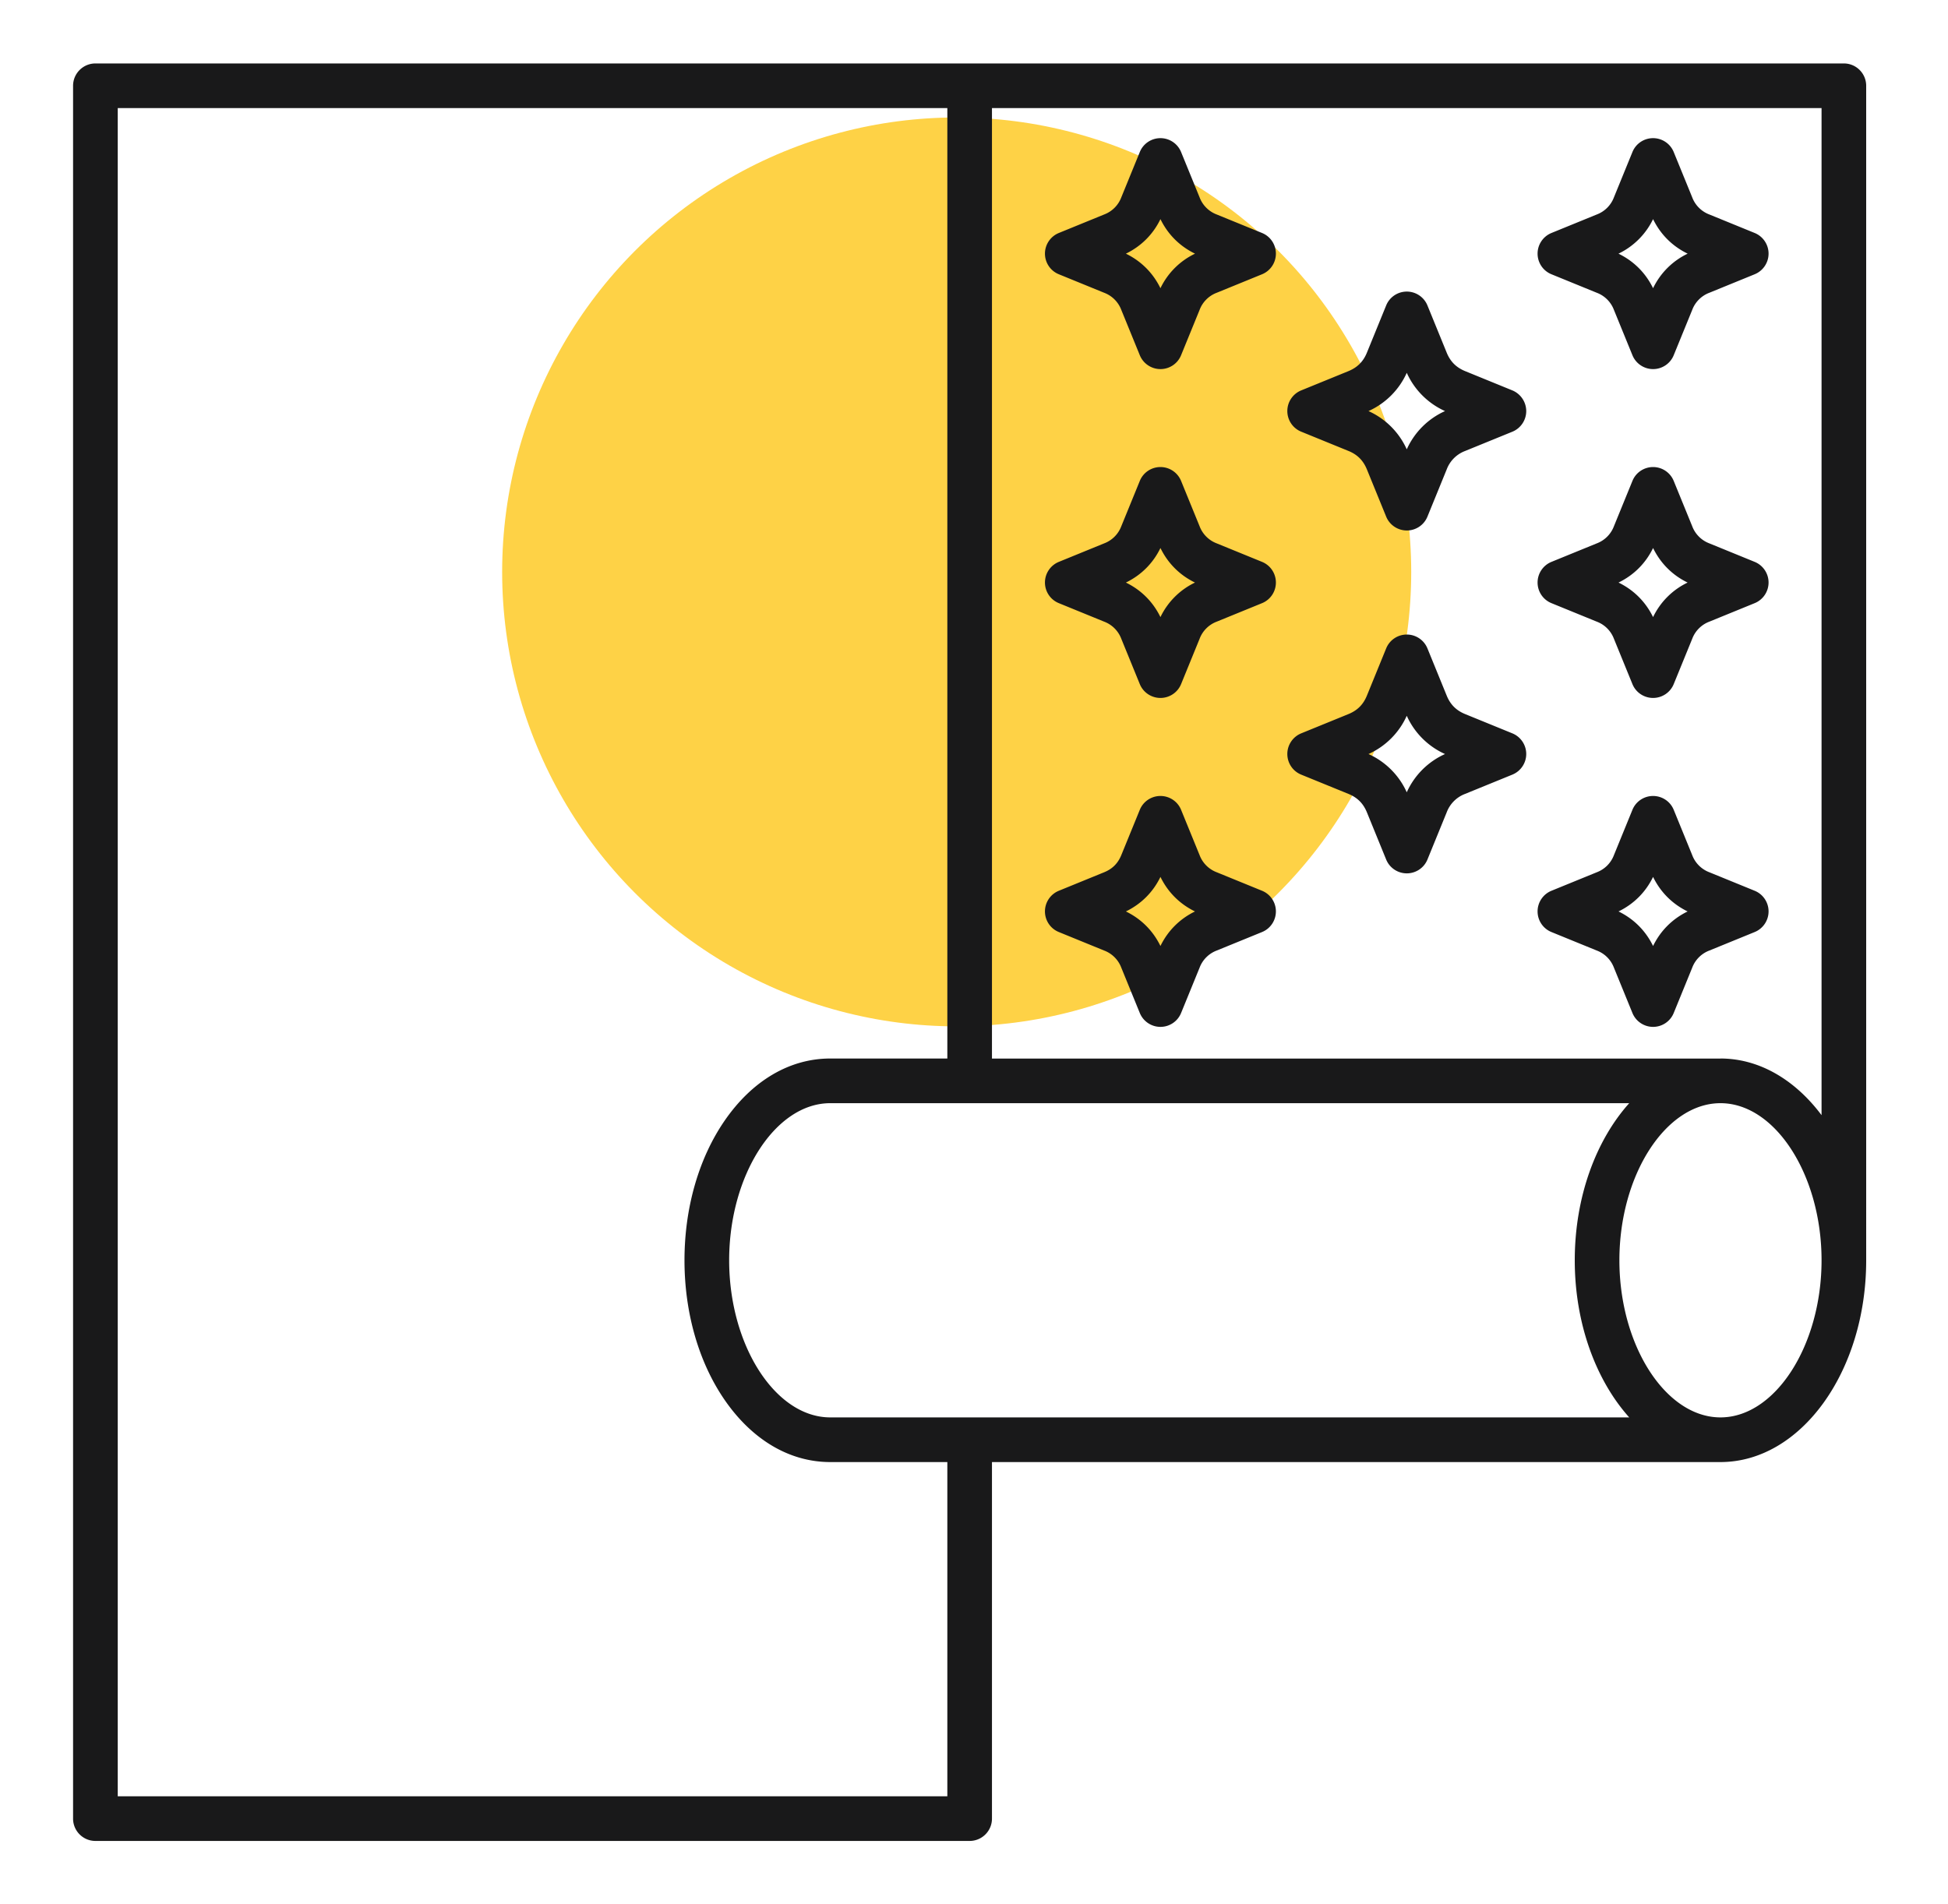
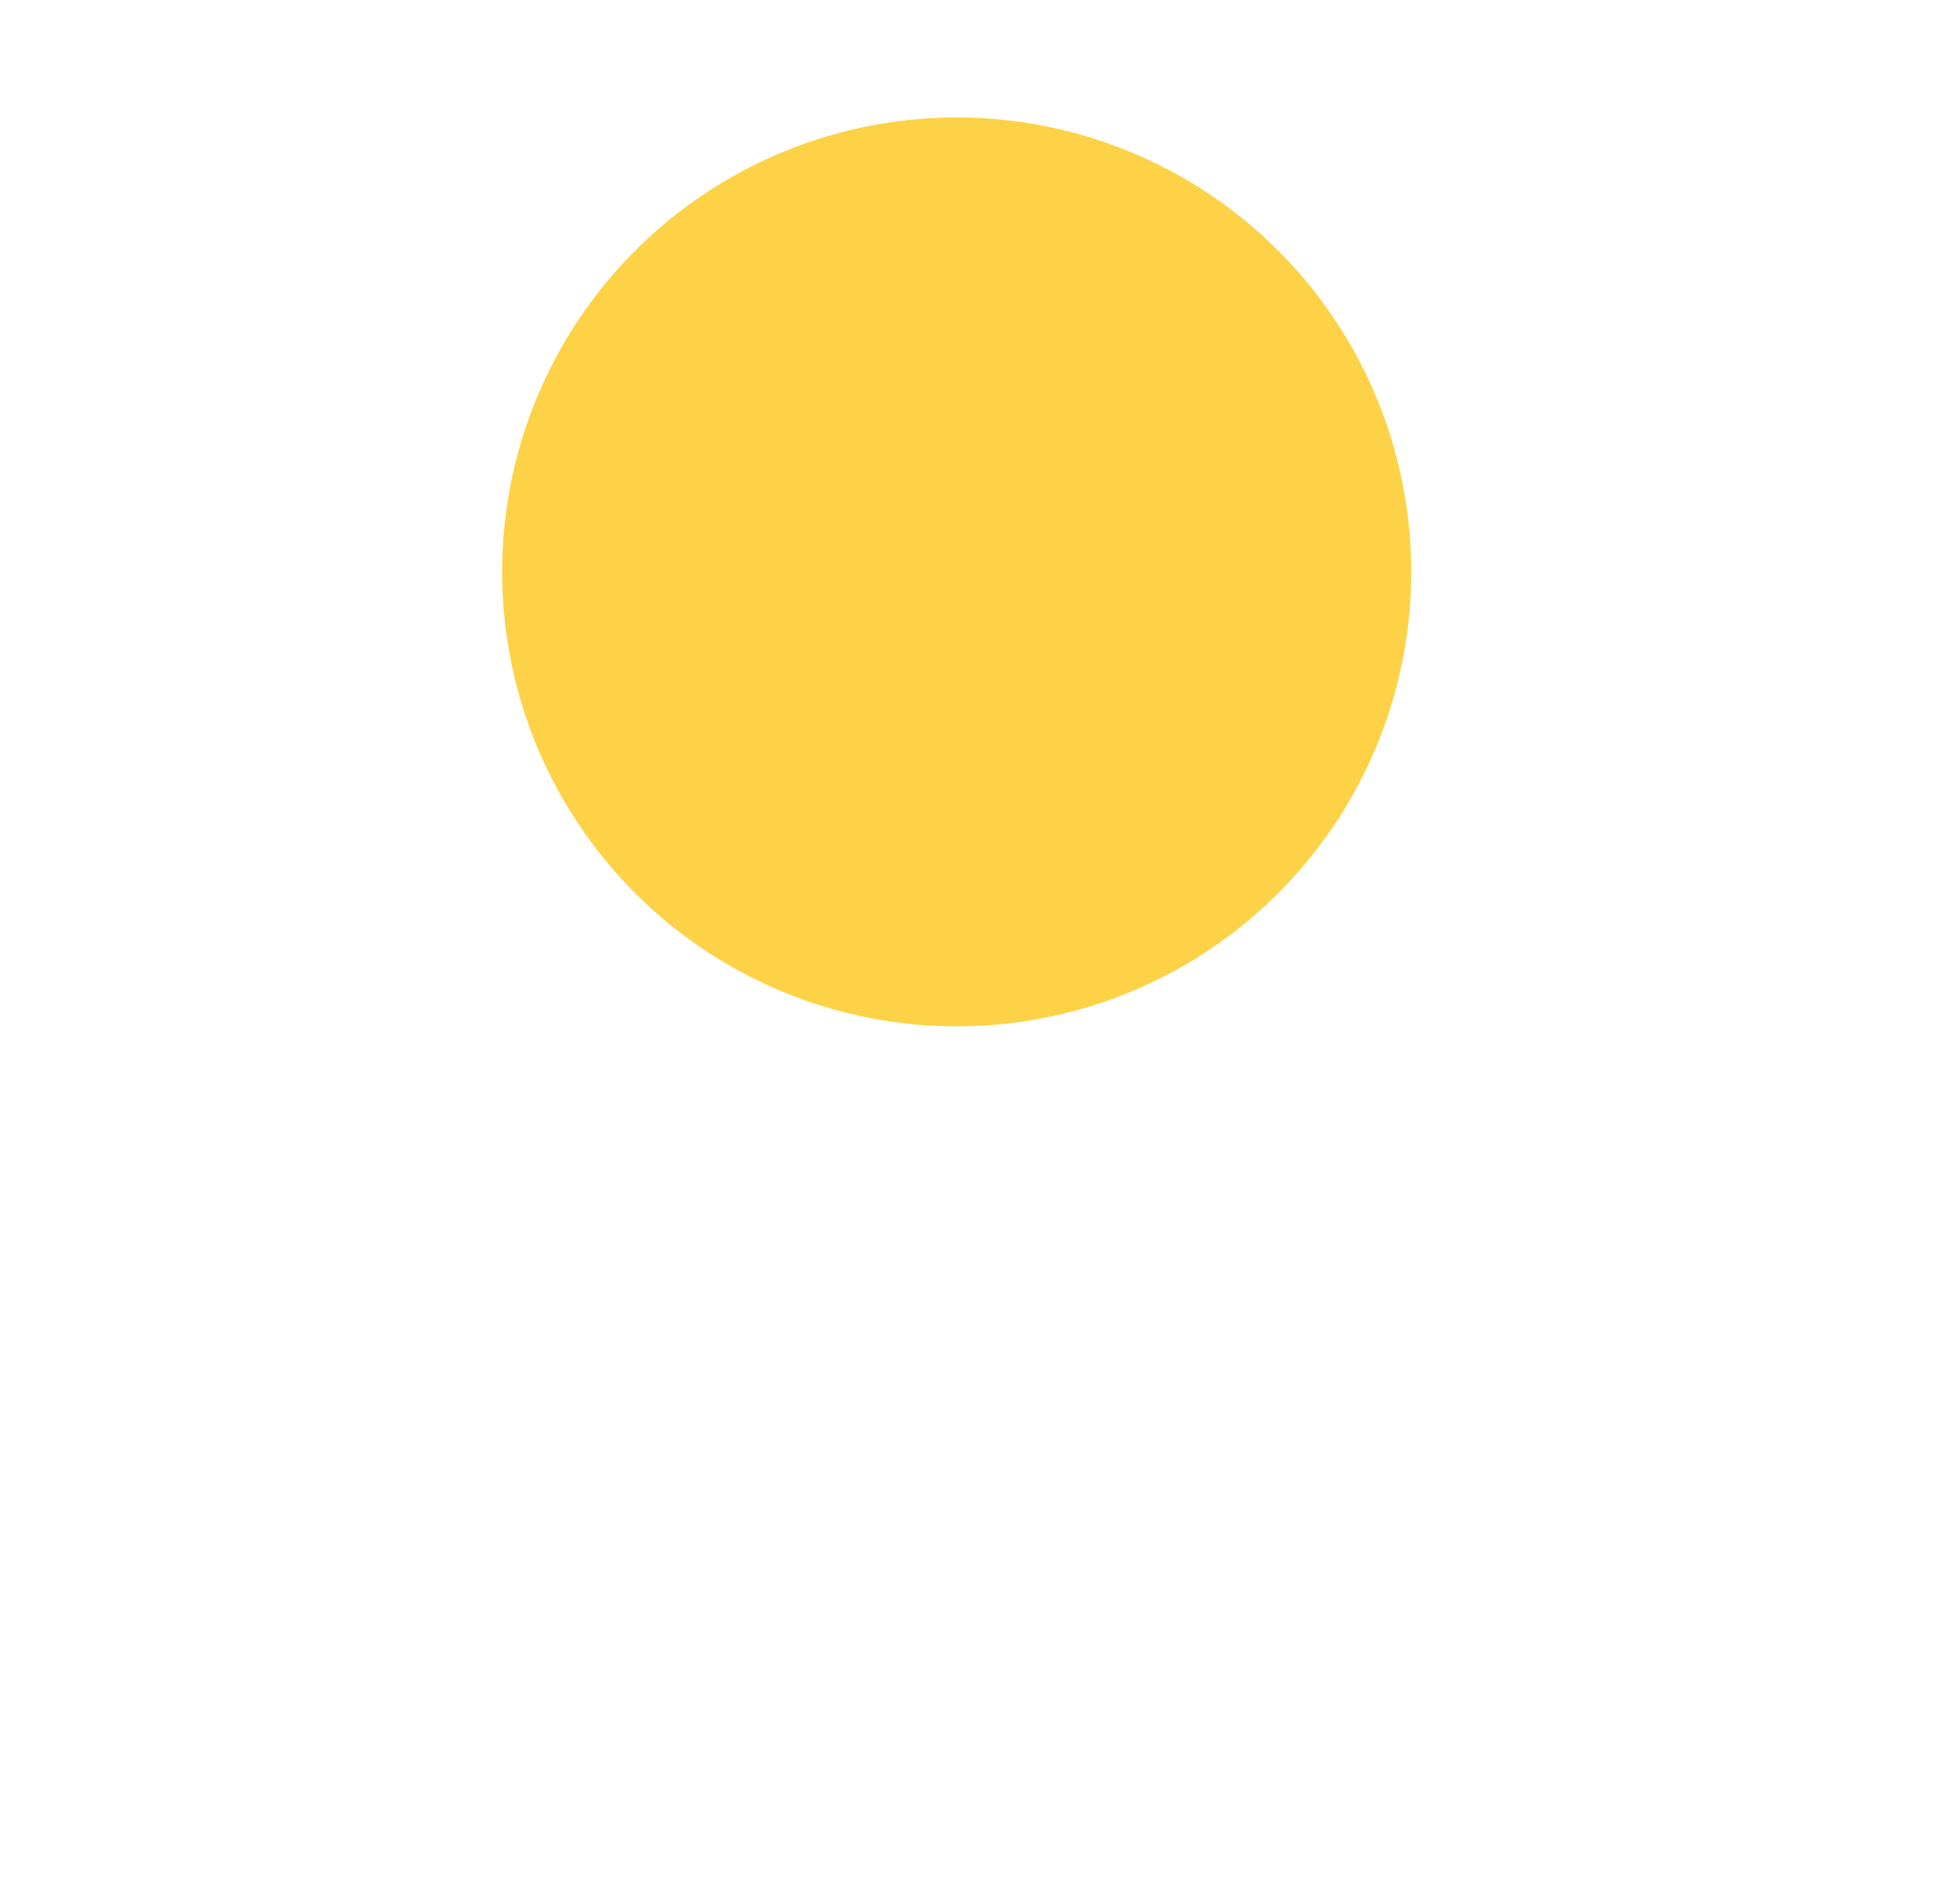
<svg xmlns="http://www.w3.org/2000/svg" width="45" height="44" fill="none">
  <circle cx="22.1" cy="13.214" r="10.5" fill="#fed246" />
-   <path d="M42.595 1.466H22.399 2.204c-.284 0-.516.231-.516.516v40.037c0 .285.231.516.516.516h20.195c.285 0 .516-.231.516-.516v-8.238h16.829c1.856 0 3.366-2.091 3.366-4.661V1.982c0-.285-.231-.516-.516-.516zm-4.959 24.023c-.767.855-1.258 2.164-1.258 3.63s.492 2.775 1.258 3.63H19.179c-1.266 0-2.335-1.662-2.335-3.63s1.069-3.63 2.335-3.63h18.457zM21.884 41.503H2.72V2.497h19.164v21.96h-2.705c-.937 0-1.803.511-2.441 1.438-.597.868-.926 2.013-.926 3.224s.329 2.356.926 3.224c.638.927 1.504 1.438 2.441 1.438h2.705v7.722zm17.86-8.754c-1.266 0-2.335-1.662-2.335-3.63s1.069-3.63 2.335-3.63 2.335 1.663 2.335 3.63-1.069 3.63-2.335 3.63zm0-8.291H22.915V2.497h19.164v23.269c-.606-.809-1.429-1.309-2.335-1.309zM34.936 9.02l-1.09-.445c-.206-.084-.342-.22-.426-.426l-.445-1.091c-.079-.194-.268-.321-.477-.321s-.398.126-.477.321l-.445 1.091c-.084.206-.22.341-.426.426l-1.091.445c-.194.079-.321.268-.321.477s.126.398.321.477l1.091.445c.206.084.341.219.426.426l.445 1.091c.079.194.268.321.477.321s.398-.126.477-.321l.445-1.091a.73.73 0 0 1 .425-.425l1.091-.445c.194-.079.321-.268.321-.477a.52.52 0 0 0-.321-.478zm-2.439 1.362a1.76 1.76 0 0 0-.884-.884 1.76 1.76 0 0 0 .884-.884 1.76 1.76 0 0 0 .884.884 1.76 1.76 0 0 0-.884.884zm2.439 6.562l-1.09-.445c-.206-.084-.342-.22-.426-.426l-.445-1.091c-.079-.194-.268-.321-.477-.321s-.398.126-.477.321l-.445 1.091c-.084.206-.219.341-.426.426l-1.091.445c-.194.079-.321.268-.321.477s.126.398.321.477l1.091.445c.206.084.341.219.426.425l.445 1.091c.079.194.268.32.477.32s.398-.126.477-.32l.445-1.091a.73.73 0 0 1 .425-.425l1.091-.445c.194-.079.321-.268.321-.477s-.127-.398-.321-.477zm-2.439 1.362a1.76 1.76 0 0 0-.884-.884 1.76 1.76 0 0 0 .884-.884 1.76 1.76 0 0 0 .884.884 1.76 1.76 0 0 0-.884.884zM29.154 5.383l-1.046-.427a.68.68 0 0 1-.397-.397l-.427-1.046c-.079-.194-.268-.321-.477-.321s-.398.126-.477.321l-.427 1.046a.68.68 0 0 1-.397.397l-1.046.427c-.194.079-.321.268-.321.477s.126.398.321.477l1.046.427a.68.68 0 0 1 .397.397l.427 1.046c.079.194.268.321.477.321s.398-.126.477-.321l.427-1.046a.68.68 0 0 1 .397-.397l1.046-.427c.194-.079.32-.268.32-.477s-.126-.398-.32-.477zm-2.347 1.276c-.172-.353-.445-.626-.798-.798.353-.172.627-.445.798-.798.172.353.445.626.799.798a1.7 1.7 0 0 0-.799.798zm2.347 6.323l-1.046-.427a.68.68 0 0 1-.397-.397l-.427-1.046c-.079-.194-.268-.321-.477-.321s-.398.126-.477.321l-.427 1.046a.68.68 0 0 1-.397.397l-1.046.427c-.194.079-.321.268-.321.477s.126.398.321.477l1.046.427a.68.68 0 0 1 .397.397l.427 1.046c.079.194.268.32.477.32s.398-.126.477-.32l.427-1.046a.68.68 0 0 1 .397-.397l1.046-.427c.194-.079.32-.268.32-.477s-.126-.398-.32-.477zm-2.347 1.276c-.172-.353-.445-.626-.798-.798.353-.172.627-.445.798-.798.172.353.445.627.798.798a1.7 1.7 0 0 0-.798.798zm2.347 6.323l-1.046-.427a.68.68 0 0 1-.397-.397l-.427-1.046c-.079-.194-.268-.32-.477-.32s-.398.126-.477.32l-.427 1.046c-.079.192-.204.318-.397.397l-1.046.427c-.194.079-.321.268-.321.477s.126.398.321.477l1.046.427a.68.68 0 0 1 .397.397l.427 1.046c.079.194.268.321.477.321s.398-.126.477-.321l.427-1.046a.68.68 0 0 1 .397-.397l1.046-.427c.194-.079.32-.268.32-.477s-.126-.398-.32-.477zm-2.347 1.276c-.172-.353-.445-.626-.798-.798.353-.172.627-.445.798-.798.172.353.445.626.798.798-.353.172-.626.445-.798.798zM40.534 5.383l-1.046-.427a.68.68 0 0 1-.397-.397l-.427-1.046c-.079-.194-.268-.321-.477-.321s-.398.126-.477.321l-.427 1.046a.68.68 0 0 1-.397.397l-1.046.427c-.194.079-.321.268-.321.477s.126.398.321.477l1.046.427a.68.68 0 0 1 .397.397l.427 1.046c.079.194.268.321.477.321s.398-.126.477-.321l.427-1.046a.68.68 0 0 1 .397-.397l1.046-.427c.194-.079.321-.268.321-.477s-.127-.398-.321-.477zm-2.347 1.276c-.172-.353-.445-.626-.799-.798a1.71 1.71 0 0 0 .799-.798c.172.353.445.626.799.798a1.7 1.7 0 0 0-.799.798zm2.347 6.323l-1.046-.427a.68.68 0 0 1-.397-.397l-.427-1.046c-.079-.194-.268-.321-.477-.321s-.398.126-.477.321l-.427 1.046a.68.68 0 0 1-.397.397l-1.046.427c-.194.079-.321.268-.321.477s.126.398.321.477l1.046.427a.68.68 0 0 1 .397.397l.427 1.046c.079.194.268.32.477.32s.398-.126.477-.32l.427-1.046a.68.68 0 0 1 .397-.397l1.046-.427c.194-.079.321-.268.321-.477s-.127-.398-.321-.477zm-2.347 1.276c-.172-.353-.445-.626-.798-.798.353-.172.627-.445.798-.798.172.353.445.627.798.798a1.7 1.7 0 0 0-.798.798zm2.347 6.323l-1.046-.427a.68.68 0 0 1-.397-.397l-.427-1.046c-.079-.194-.268-.32-.477-.32s-.398.126-.477.32l-.427 1.046a.68.68 0 0 1-.397.397l-1.046.427c-.194.079-.321.268-.321.477s.126.398.321.477l1.046.427a.68.68 0 0 1 .397.397l.427 1.046c.079.194.268.321.477.321s.398-.126.477-.321l.427-1.046a.68.68 0 0 1 .397-.397l1.046-.427c.194-.079.321-.268.321-.477s-.127-.398-.321-.477zm-2.347 1.276c-.172-.353-.445-.626-.798-.798.353-.172.627-.445.798-.798.172.353.445.626.798.798-.353.172-.626.445-.798.798z" fill="#19191a" />
</svg>